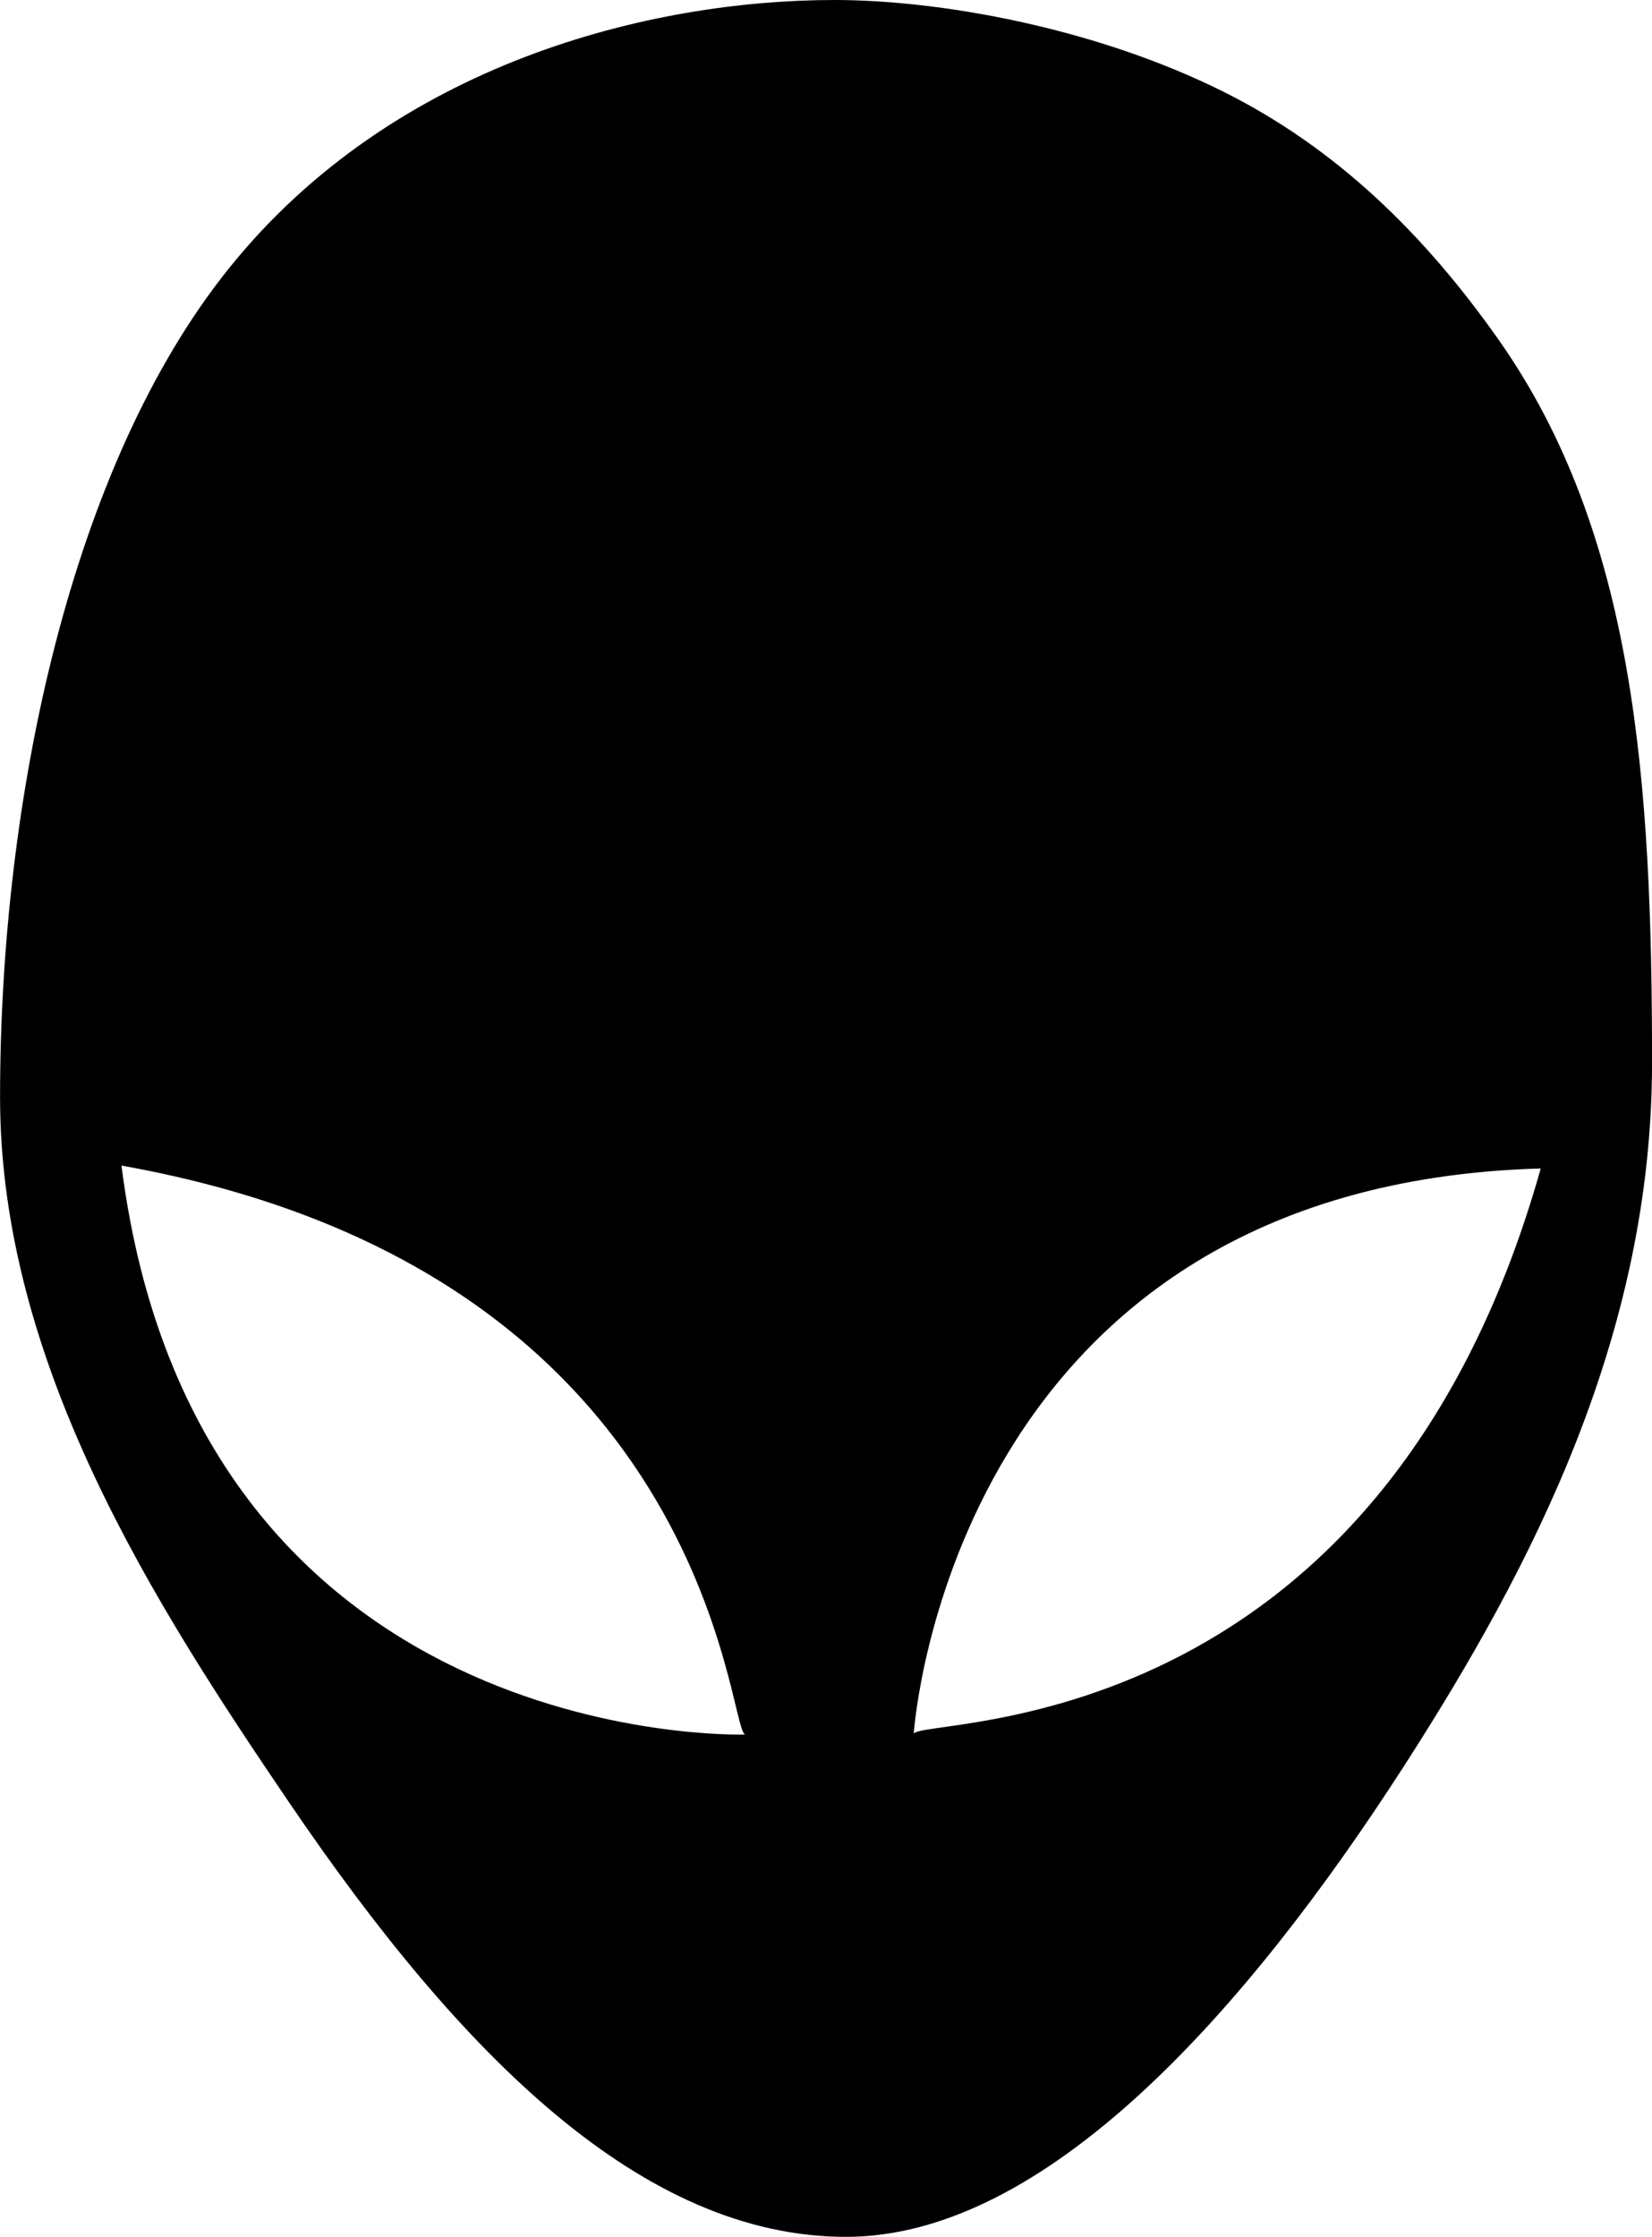
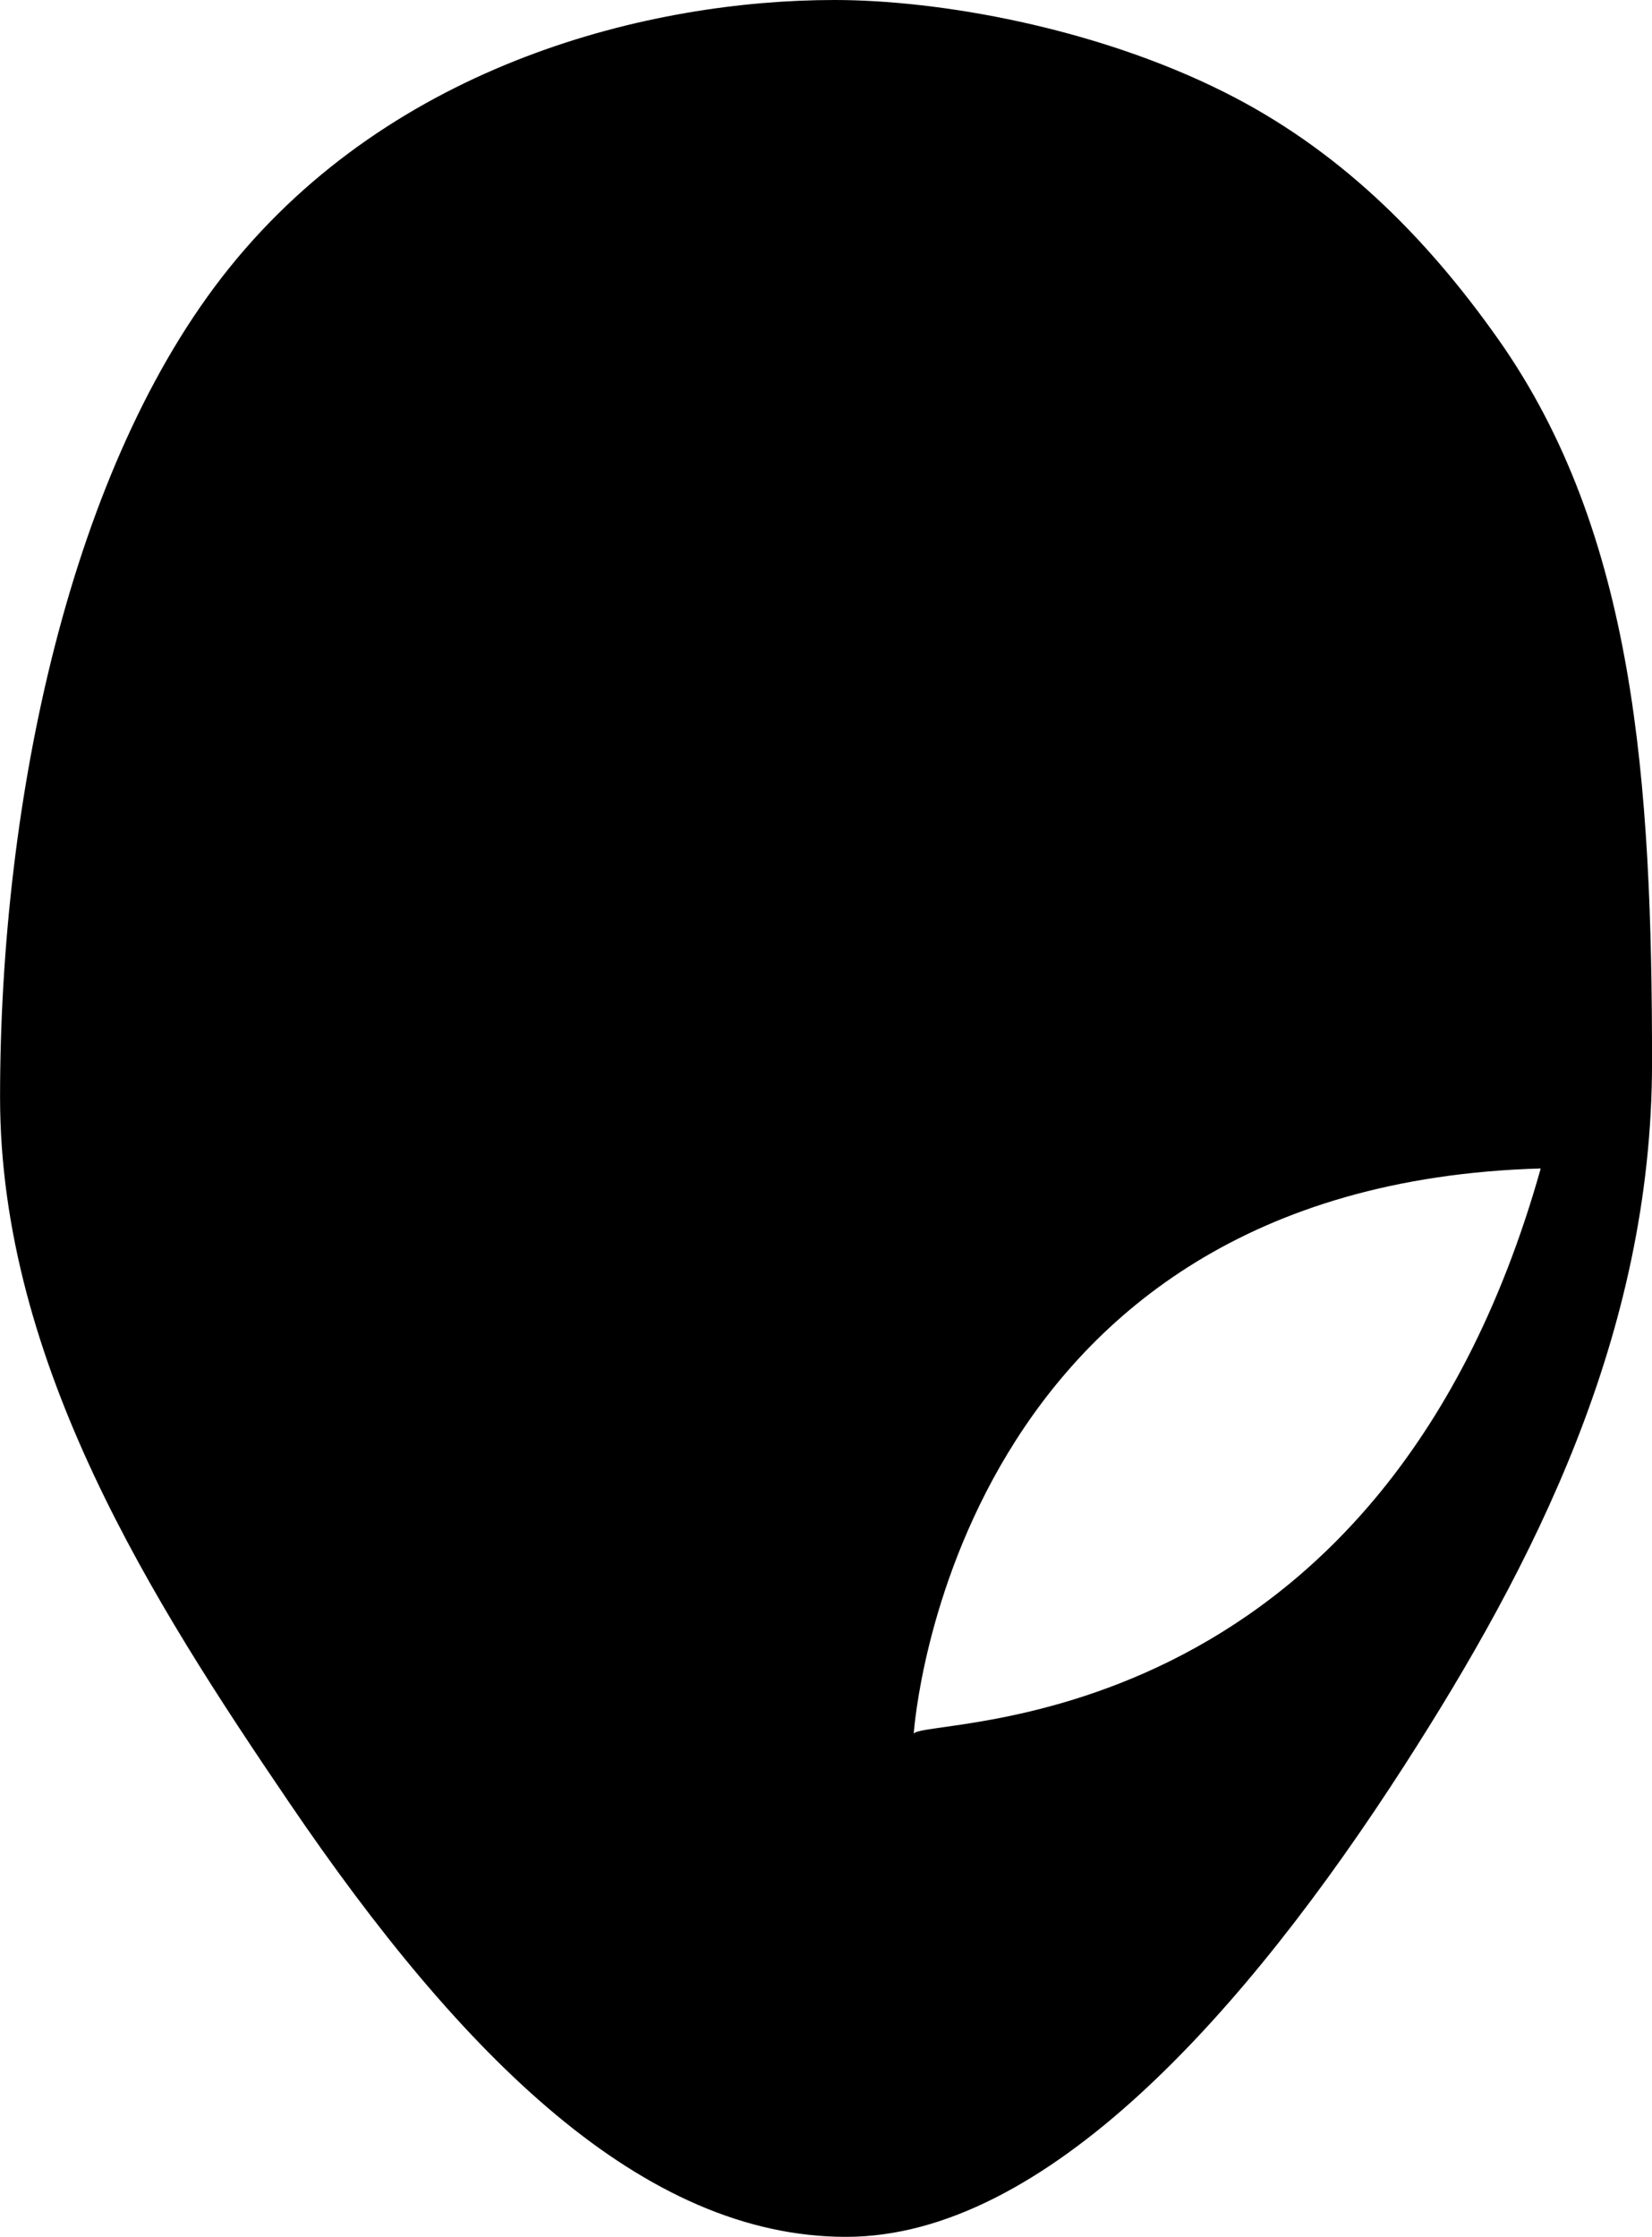
<svg xmlns="http://www.w3.org/2000/svg" xmlns:ns1="http://sodipodi.sourceforge.net/DTD/sodipodi-0.dtd" xmlns:ns2="http://www.inkscape.org/namespaces/inkscape" id="svg2" ns1:docname="alien.svg" viewBox="0 0 163.96 221.92" version="1.1" ns2:version="0.48.4 r9939">
  <ns1:namedview id="base" bordercolor="#666666" ns2:pageshadow="2" ns2:window-y="25" fit-margin-left="0" pagecolor="#ffffff" fit-margin-top="0" ns2:window-maximized="1" ns2:zoom="2.8" ns2:window-x="0" ns2:window-height="1005" showgrid="false" borderopacity="1.0" ns2:current-layer="layer1" ns2:cx="116.85229" ns2:cy="104.93004" fit-margin-right="0" fit-margin-bottom="0" ns2:window-width="1920" ns2:pageopacity="0.0" ns2:document-units="px" />
  <g id="layer1" ns2:label="Layer 1" ns2:groupmode="layer" transform="translate(-209.06 -260.41)">
-     <path id="path3050" ns1:nodetypes="sssssssssscccccccc" style="fill:#000000" ns2:connector-curvature="0" d="m291.89 260.41c-18.251 0-43.721 6.235-60.096 26.606-15.73 19.569-22.728 52.669-22.728 82.251 0 26.435 15.291 50.249 28.681 69.957 17.194 25.307 35.171 43.108 55.288 43.108 19.778 0 39.687-22.334 55.431-46.8 12.74-19.798 24.558-42.715 24.558-69.721 0-27.784-1.66-52.466-15.269-71.754-7.398-10.485-16.079-18.942-27.179-24.502-12.854-6.439-28.32-9.145-38.686-9.145zm-70.773 115.64c58.748 10.474 60.106 55.912 61.9 56.447-0.936 0.027-54.562 1.337-61.9-56.447zm140.86 0.286c-16.131 57.275-61.269 54.374-62.229 56.075-0.001 0.011-0.014 0.1-0.014 0.1-0.014-0.036-0.004-0.068 0.014-0.1 0.076-1.092 4.092-54.433 62.229-56.075z" />
+     <path id="path3050" ns1:nodetypes="sssssssssscccccccc" style="fill:#000000" ns2:connector-curvature="0" d="m291.89 260.41c-18.251 0-43.721 6.235-60.096 26.606-15.73 19.569-22.728 52.669-22.728 82.251 0 26.435 15.291 50.249 28.681 69.957 17.194 25.307 35.171 43.108 55.288 43.108 19.778 0 39.687-22.334 55.431-46.8 12.74-19.798 24.558-42.715 24.558-69.721 0-27.784-1.66-52.466-15.269-71.754-7.398-10.485-16.079-18.942-27.179-24.502-12.854-6.439-28.32-9.145-38.686-9.145zm-70.773 115.64zm140.86 0.286c-16.131 57.275-61.269 54.374-62.229 56.075-0.001 0.011-0.014 0.1-0.014 0.1-0.014-0.036-0.004-0.068 0.014-0.1 0.076-1.092 4.092-54.433 62.229-56.075z" />
  </g>
</svg>